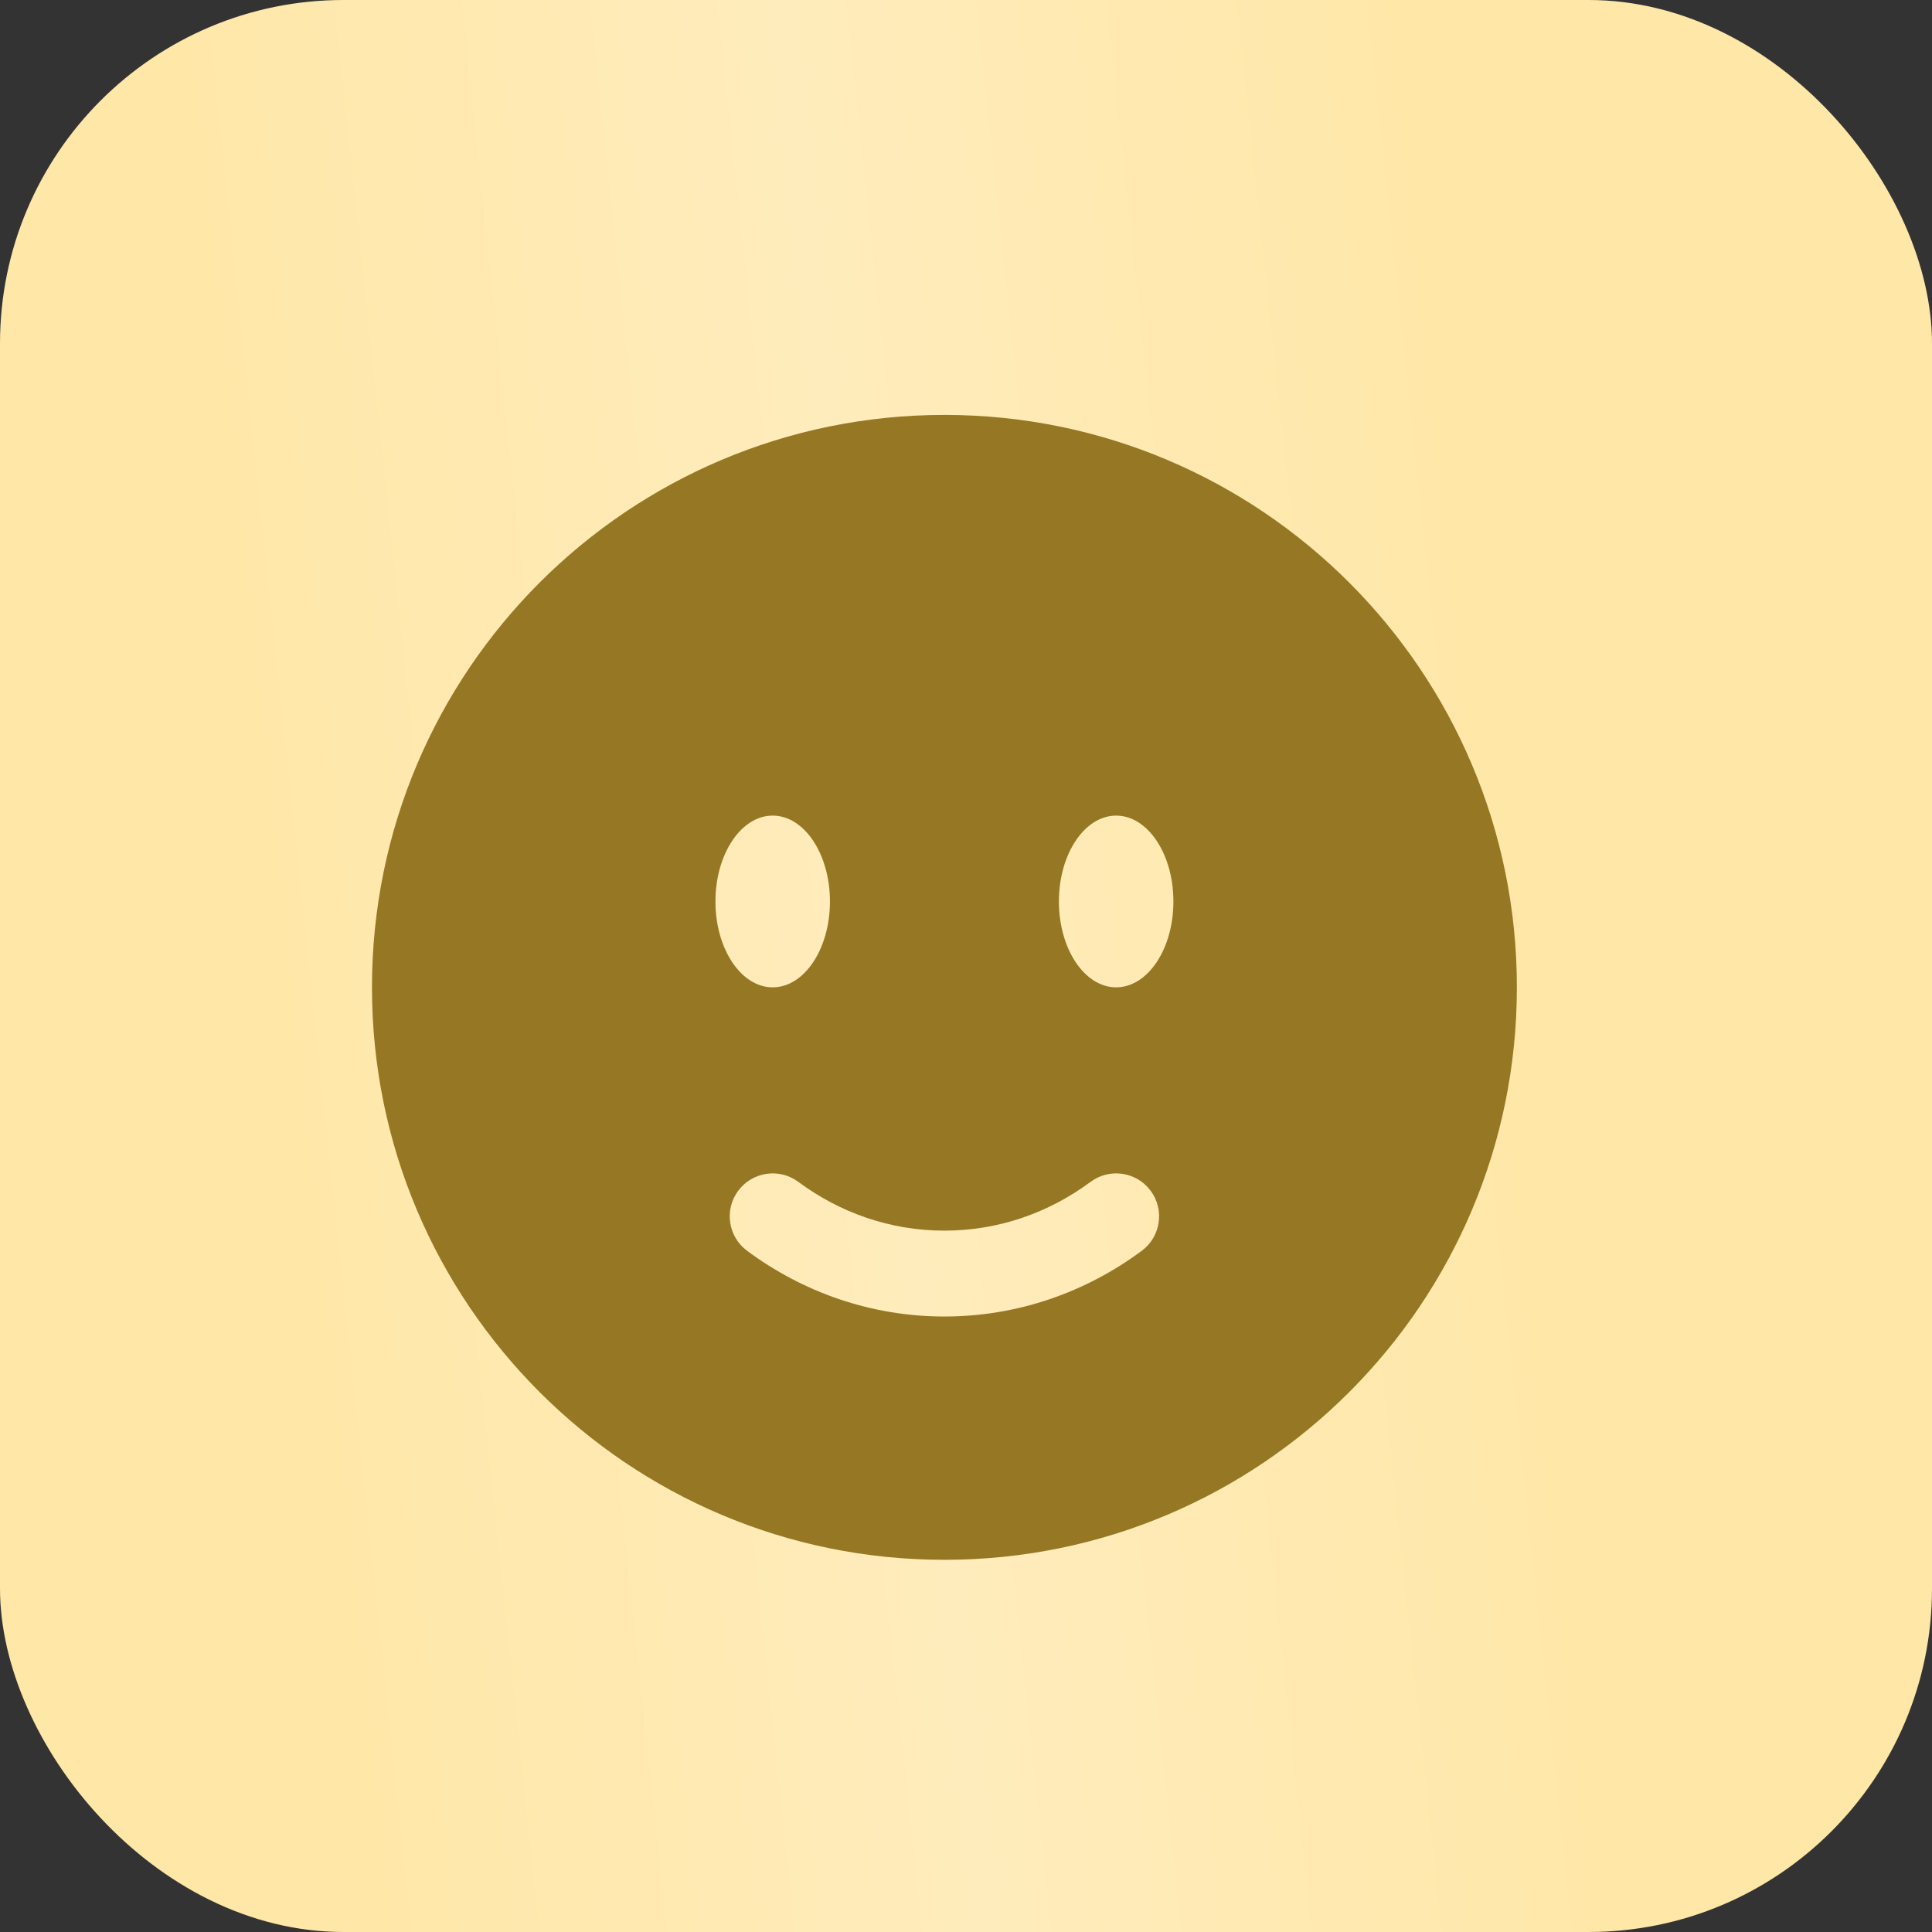
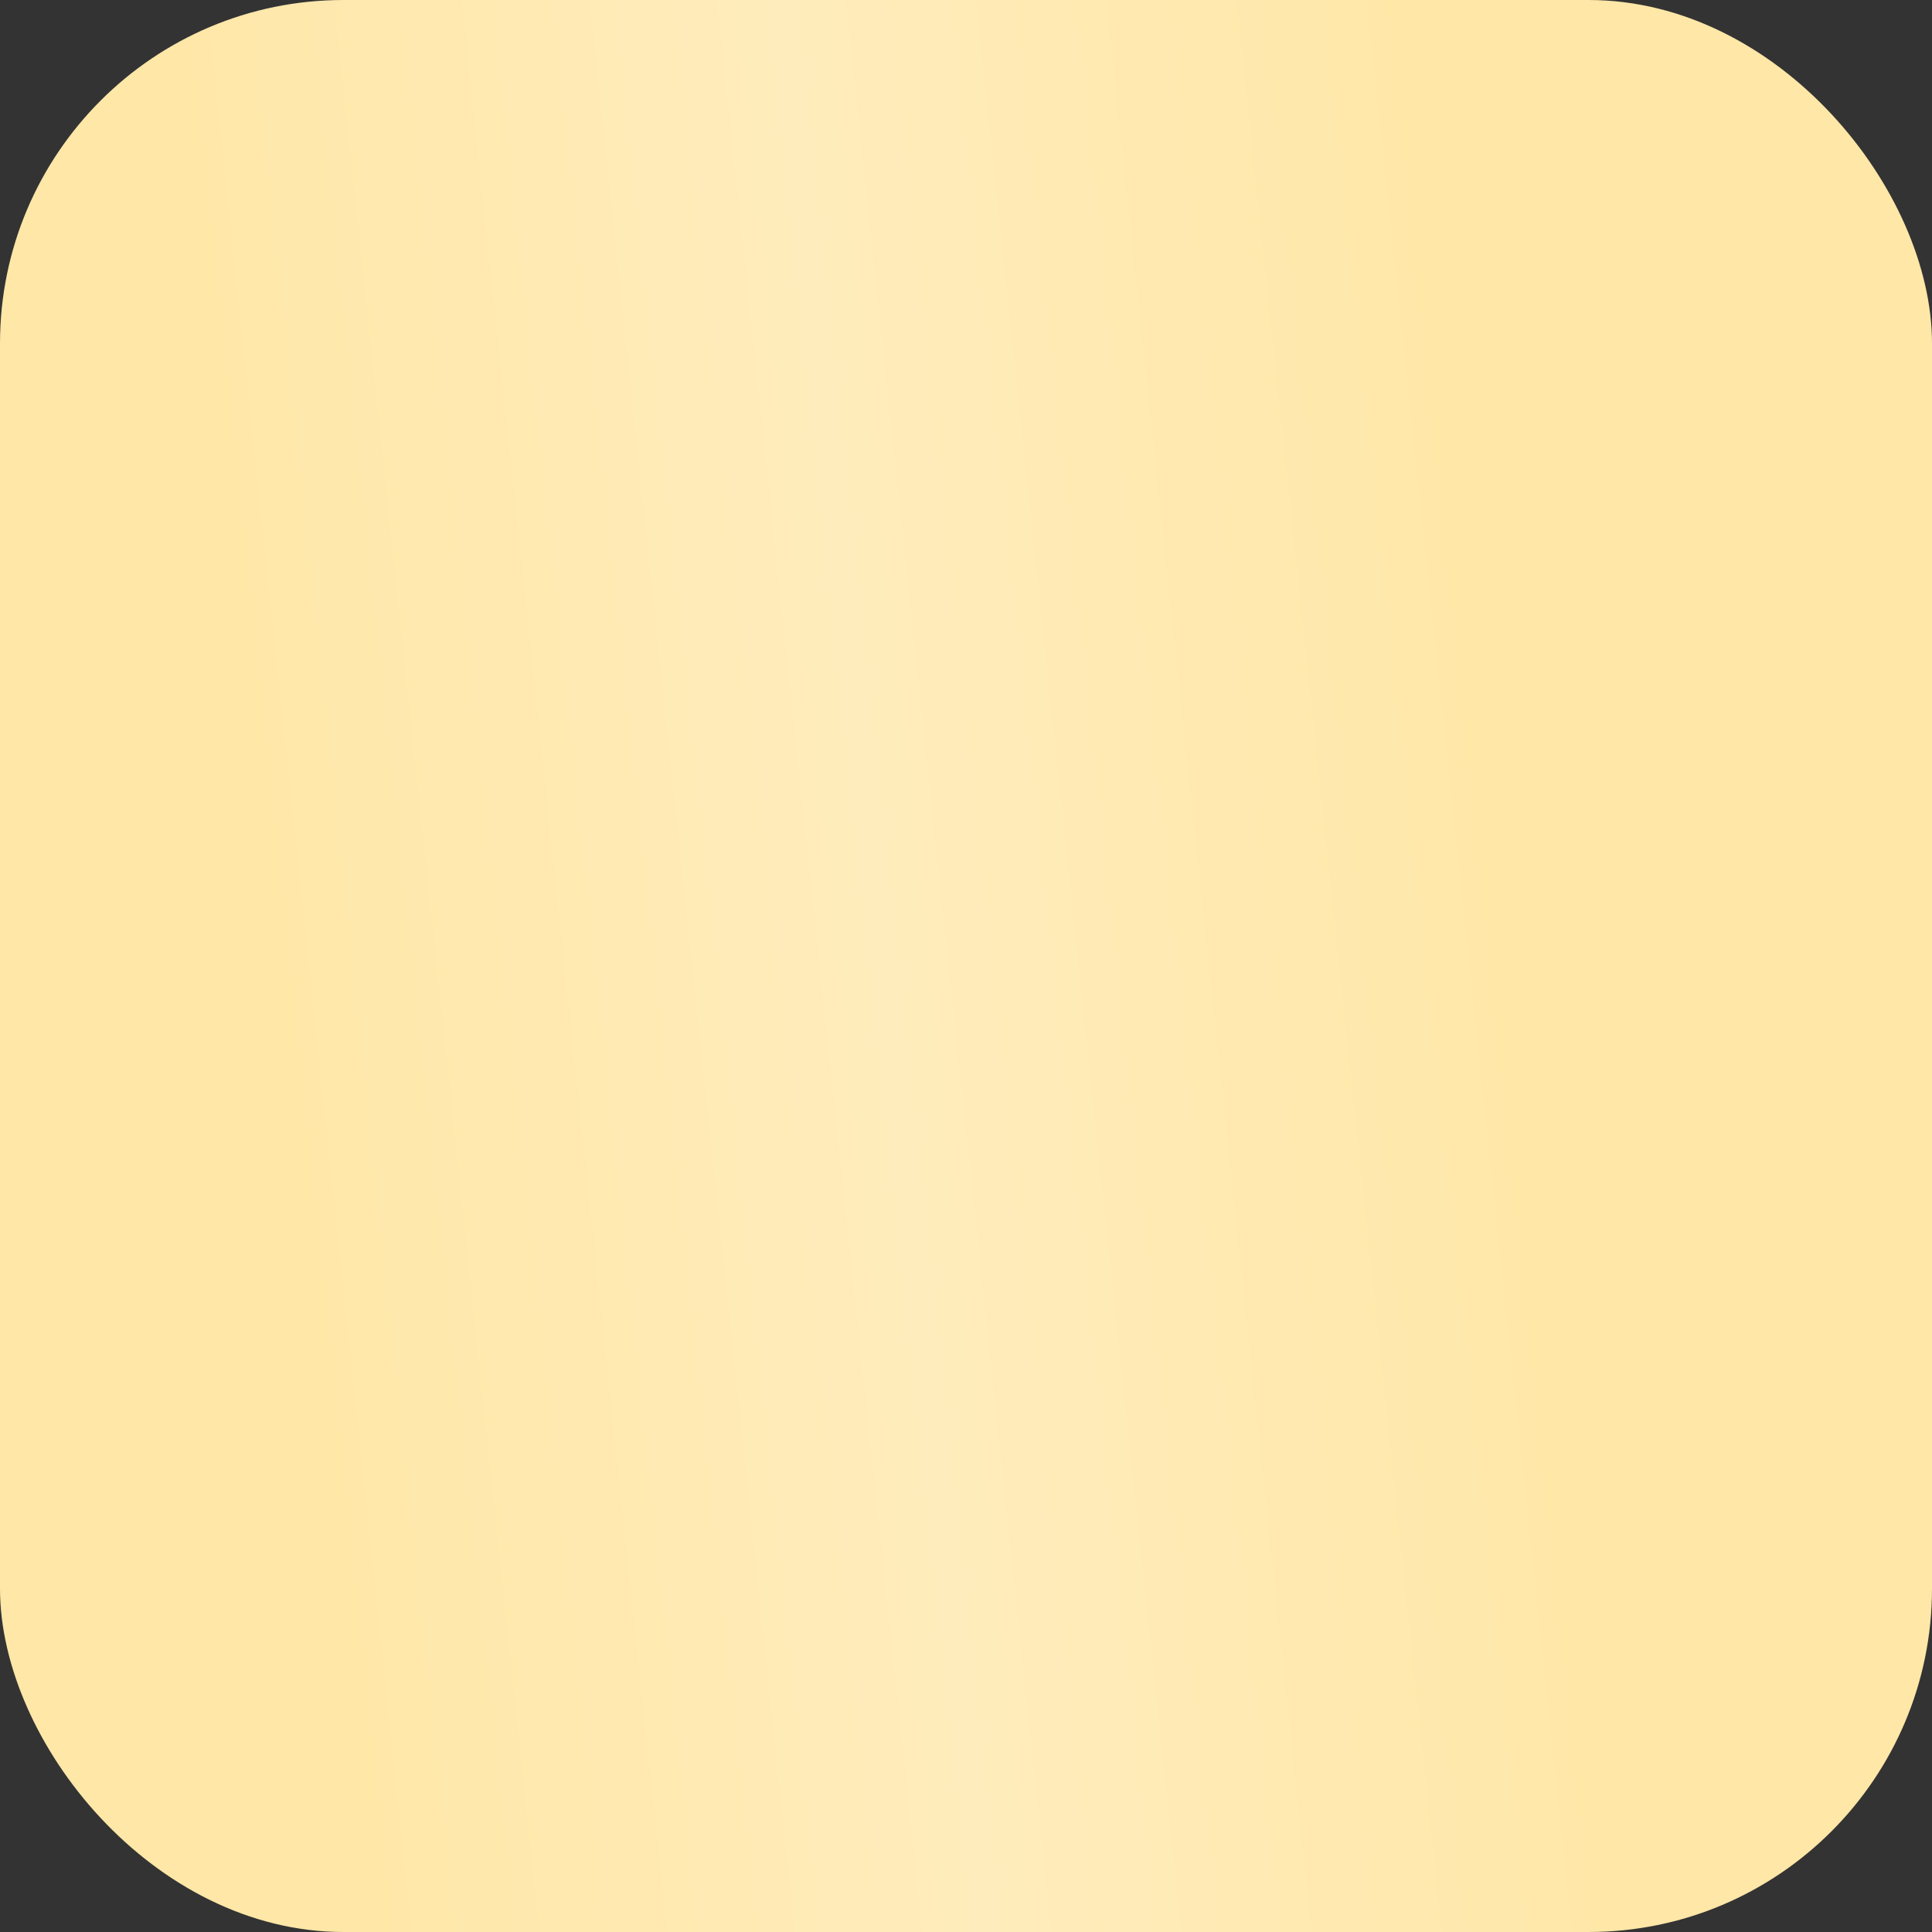
<svg xmlns="http://www.w3.org/2000/svg" width="45" height="45" viewBox="0 0 45 45" fill="none">
  <rect x="0" y="0" width="45" height="45" fill="#333333" stroke="none" />
  <rect width="45" height="45" rx="8" fill="url(#paint0_linear_5004_749)" />
-   <path fill-rule="evenodd" clip-rule="evenodd" d="M21.997 36.331C29.361 36.331 35.331 30.361 35.331 22.997C35.331 15.634 29.361 9.664 21.997 9.664C14.634 9.664 8.664 15.634 8.664 22.997C8.664 30.361 14.634 36.331 21.997 36.331ZM17.194 27.735C17.523 27.292 18.149 27.198 18.593 27.527C19.564 28.247 20.736 28.664 21.997 28.664C23.259 28.664 24.431 28.247 25.402 27.527C25.846 27.198 26.472 27.292 26.801 27.735C27.13 28.179 27.037 28.805 26.593 29.134C25.296 30.095 23.711 30.664 21.997 30.664C20.284 30.664 18.698 30.095 17.402 29.134C16.958 28.805 16.865 28.179 17.194 27.735ZM27.331 20.997C27.331 22.102 26.734 22.997 25.997 22.997C25.261 22.997 24.664 22.102 24.664 20.997C24.664 19.893 25.261 18.997 25.997 18.997C26.734 18.997 27.331 19.893 27.331 20.997ZM17.997 22.997C18.734 22.997 19.331 22.102 19.331 20.997C19.331 19.893 18.734 18.997 17.997 18.997C17.261 18.997 16.664 19.893 16.664 20.997C16.664 22.102 17.261 22.997 17.997 22.997Z" fill="#967724" />
  <defs>
    <linearGradient id="paint0_linear_5004_749" x1="7.517" y1="39.477" x2="37.21" y2="36.321" gradientUnits="userSpaceOnUse">
      <stop stop-color="#FFE7A7" />
      <stop offset="0.495" stop-color="#FFECBC" />
      <stop offset="1" stop-color="#FFE7A7" />
    </linearGradient>
  </defs>
</svg>